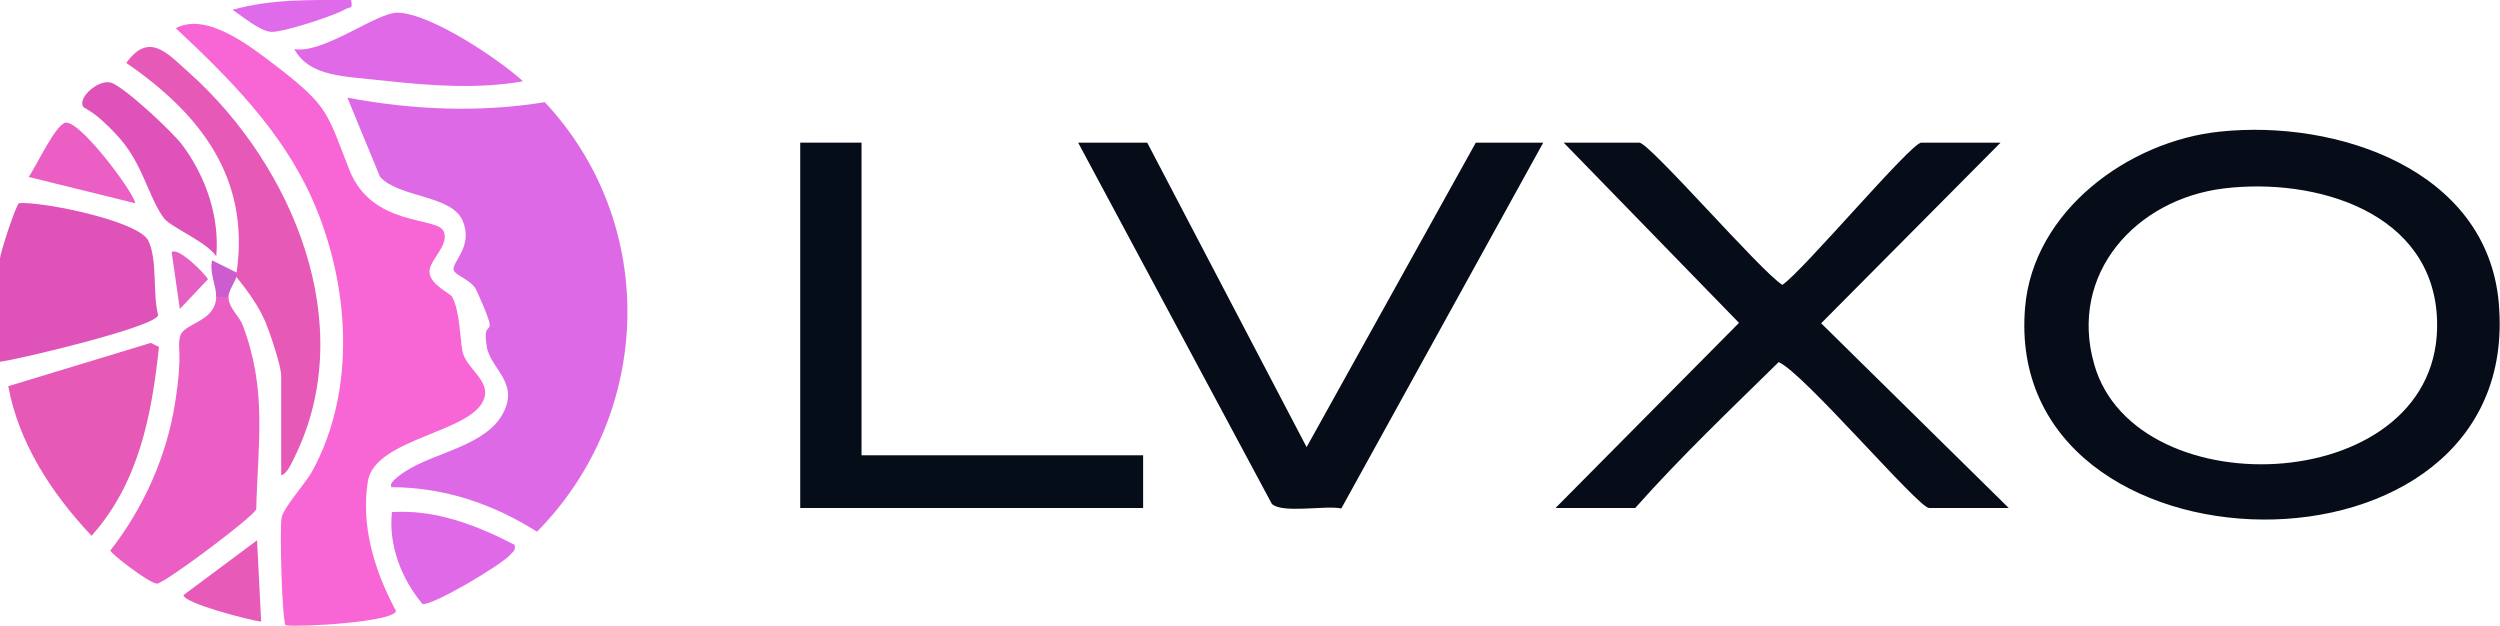
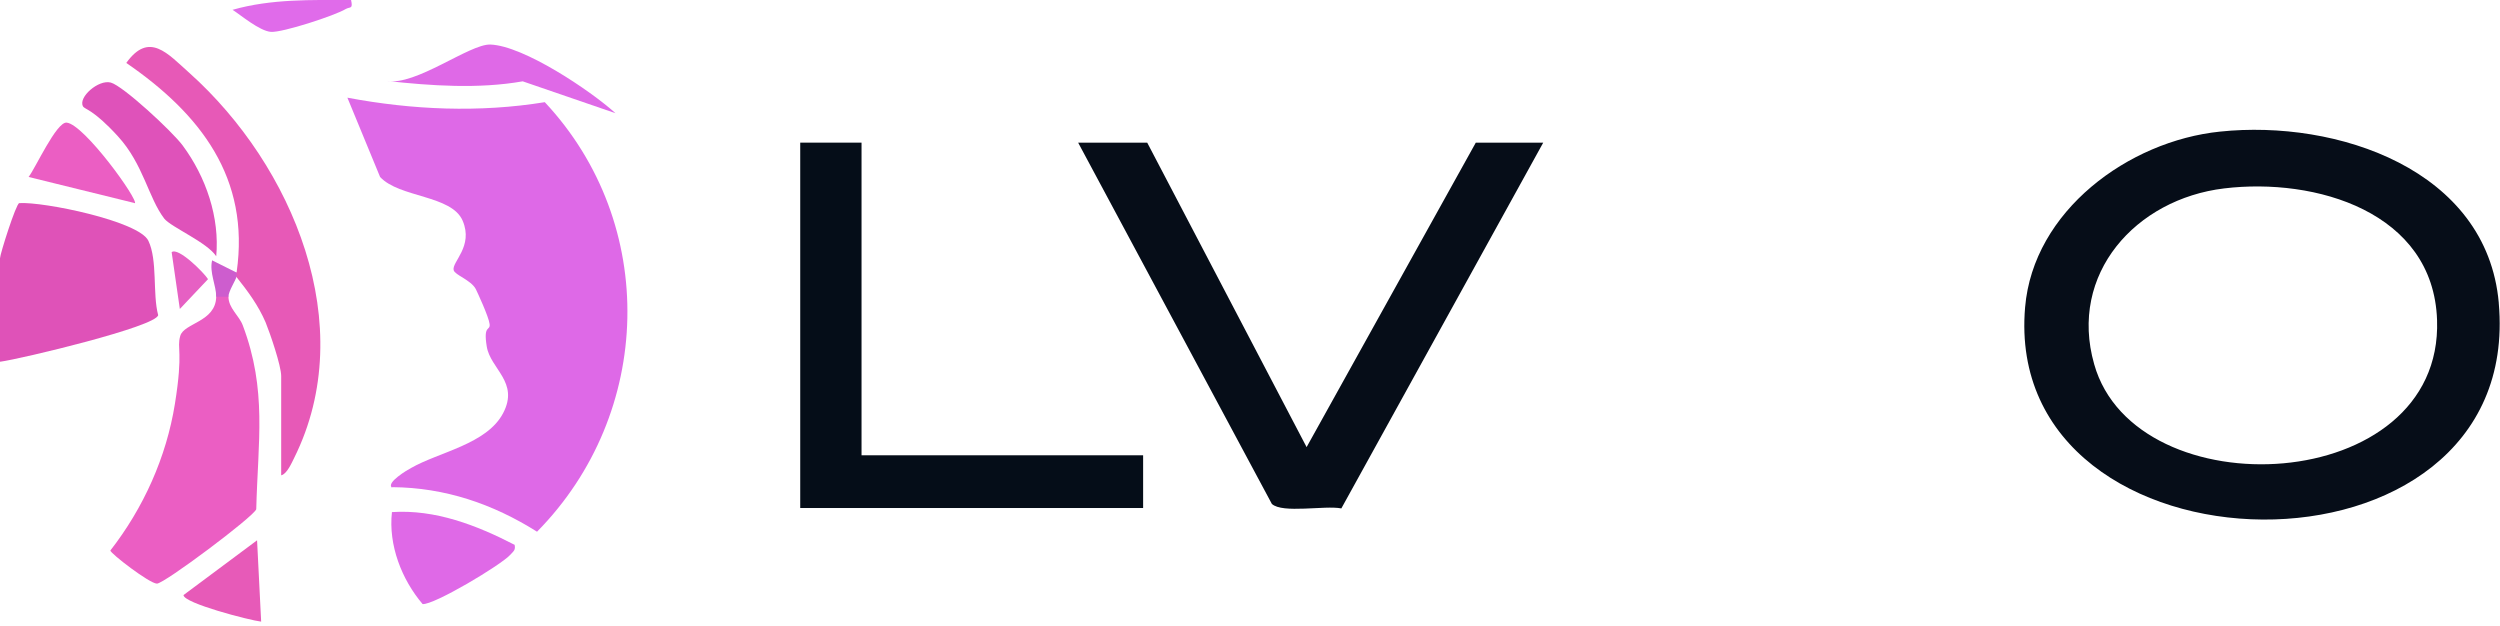
<svg xmlns="http://www.w3.org/2000/svg" id="Capa_1" version="1.1" viewBox="0 0 611.7 153.2">
  <defs>
    <style>
      .st0 {
        fill: #060d18;
      }

      .st1 {
        fill: #e660c3;
      }

      .st2 {
        fill: #de69e7;
      }

      .st3 {
        fill: #e659b6;
      }

      .st4 {
        fill: #eb5ec3;
      }

      .st5 {
        fill: #cd5dce;
      }

      .st6 {
        fill: #e06bea;
      }

      .st7 {
        fill: #f766d4;
      }

      .st8 {
        fill: #df69e7;
      }

      .st9 {
        fill: #060c18;
      }

      .st10 {
        fill: #e759b7;
      }

      .st11 {
        fill: #050d18;
      }

      .st12 {
        fill: #df52ba;
      }

      .st13 {
        fill: #df52b8;
      }

      .st14 {
        fill: #e75ab8;
      }
    </style>
  </defs>
  <g id="S3jTu1.tif">
    <g>
      <path class="st2" d="M95.9,119.3c-1.5-1.2,3.9-4.4,4.7-4.8,6.8-3.9,18.5-5.8,22.5-13.4s-3.1-10.8-4-16.3.9-3.7.7-5.5-3.1-8-3.4-8.6c-1.2-2.2-5.1-3.4-5.4-4.6-.5-2,4.9-5.8,2.2-12.1s-15.5-5.6-20.2-10.7l-8-19.4c15.9,3,32.3,3.7,48.3,1.1,27.9,29.8,26.6,76.2-1.9,105.1-10.8-6.8-22.5-10.8-35.4-10.9Z" />
-       <path class="st9" d="M489.5,34.9l-43.9,44.2,45.9,45.2h-19.5c-2.6,0-30.8-33.2-36.8-35.7-11.9,11.7-24,23.2-35.1,35.7h-19.5l44.9-45.3-42.9-44.1h18.5c2.5,0,29.8,31.6,35,34.8,5-3.3,31.5-34.8,34-34.8h19.5Z" />
-       <path class="st7" d="M110.7,72.8c1.7,3,1.9,9.9,2.4,12.9.7,4.3,6.8,7.2,5.4,11.7-2.6,8.5-26.8,9.7-28.5,20.4s1.5,21.7,6.9,31.7c-.6,2.7-23.4,4-27,3.5-.9-1-1.5-23.7-1-26.3s6-8.6,7.5-11.4c11-20.1,9.1-46.1,0-66.6-7.4-16.6-20.3-29.6-33.4-41.8,7.7-4.1,18.6,4.7,24.9,9.5,12.7,9.8,12.1,11.3,17.6,25.2s21.3,11.4,23,14.9-3.8,7.3-3.4,10.3,5,4.9,5.6,5.9Z" />
      <path class="st0" d="M280.7,34.9l39,74.5,41.4-74.5h16.5l-49.4,89.5c-4-.8-14.4,1.3-17-1.1l-47.4-88.4h17Z" />
      <polygon class="st11" points="210.8 34.9 210.8 111.4 279.7 111.4 279.7 124.3 195.8 124.3 195.8 34.9 210.8 34.9" />
      <path class="st4" d="M55.9,72.6c0,2.8,2.6,4.6,3.5,7,6,15.9,3.7,28.4,3.3,45-.6,1.8-22.5,18.2-24.3,18.2s-11.4-7.4-11.4-8.1c8.1-10.4,13.7-22.8,15.8-35.9s.4-13.4,1.3-16.6,8.7-3.4,8.8-9.6c0-2.8,2.3-2.7,3,0Z" />
      <path class="st13" d="M0,88.5v-25.3c0-1,3.9-13.3,4.7-13.5,5.9-.4,29.3,4.4,31.6,9.2s1,13,2.4,18.2c-.4,2.8-33.5,10.7-38.6,11.4Z" />
      <path class="st10" d="M57.9,66.6c3.3-23-8.8-38.7-27-51.2,5.6-7.8,10.1-2.3,15.5,2.5,25.2,22.6,41.7,61.7,25.6,94.1-.6,1.2-1.8,4-3.2,4.3v-24.3c0-2.5-2.7-10.4-3.8-13.1-1.8-4.2-4.4-7.7-7.2-11.2-.9-.2-.8-.6,0-1Z" />
-       <path class="st3" d="M2,94.5l34.9-10.6,2,1c-1.8,16.7-4.9,33.2-16.5,46.2-9.7-10.3-17.8-22.6-20.4-36.7Z" />
-       <path class="st8" d="M127.9,19.9c-10.8,1.9-22.4,1.1-33.3-.1s-18.8-1-22.6-7.8c7.1,1.3,20.3-9.1,25.4-8.9,8.1.3,24.4,11.2,30.6,16.8Z" />
+       <path class="st8" d="M127.9,19.9c-10.8,1.9-22.4,1.1-33.3-.1c7.1,1.3,20.3-9.1,25.4-8.9,8.1.3,24.4,11.2,30.6,16.8Z" />
      <path class="st12" d="M52.9,62.7c-2.2-3.4-11-7.1-12.7-9.2-3.9-5.1-5.1-13.3-11.3-20.1s-8.2-6.6-8.6-7.4c-1.2-2.2,3.8-6.6,6.8-5.8s15,11.9,17.6,15.4c5.7,7.7,9.1,17.6,8.2,27.2Z" />
      <path class="st8" d="M125.9,133.2c.3,1.4-.2,1.6-1,2.5-2.2,2.5-18.8,12.4-21.5,12.1-5.1-6-8.4-14.4-7.5-22.5,10.6-.7,20.7,3.2,30,8Z" />
      <path class="st4" d="M33,49.7l-26-6.4c1.7-2.2,6.8-13.5,9.3-13.3,4.3.4,17.7,19,16.7,19.8Z" />
      <path class="st14" d="M63.9,152.1c-2.7-.3-19-4.5-19-6.5l18-13.4,1,19.9Z" />
      <path class="st6" d="M85.9,0c.5,2.3-.2,1.6-1.3,2.2-2.6,1.6-15.5,5.8-18.3,5.6s-7.5-4.2-9.4-5.4C66.4-.3,76.2,0,85.9,0Z" />
      <path class="st1" d="M44,75.6l-2-13.9c1.6-1.3,7.9,5,8.9,6.6l-6.9,7.3Z" />
      <path class="st5" d="M57.9,66.6c0,.3,0,.7,0,1-.2,1-2,3.6-2,5h-3c0-2.8-1.7-5.9-1-8.9l6,3Z" />
      <path class="st0" d="M611.4,74.1c-2.9-32.7-39.7-44.9-68.2-41.9-22.4,2.3-45.7,19.4-47.7,43-5.8,68.1,122.2,70.7,115.9-1ZM512.4,89.1c-6.3-22.1,10.2-40.4,31.8-43,22.3-2.7,51.2,5.7,52.1,32.2,1.5,43.2-73.8,46.7-83.9,10.8Z" />
    </g>
  </g>
</svg>